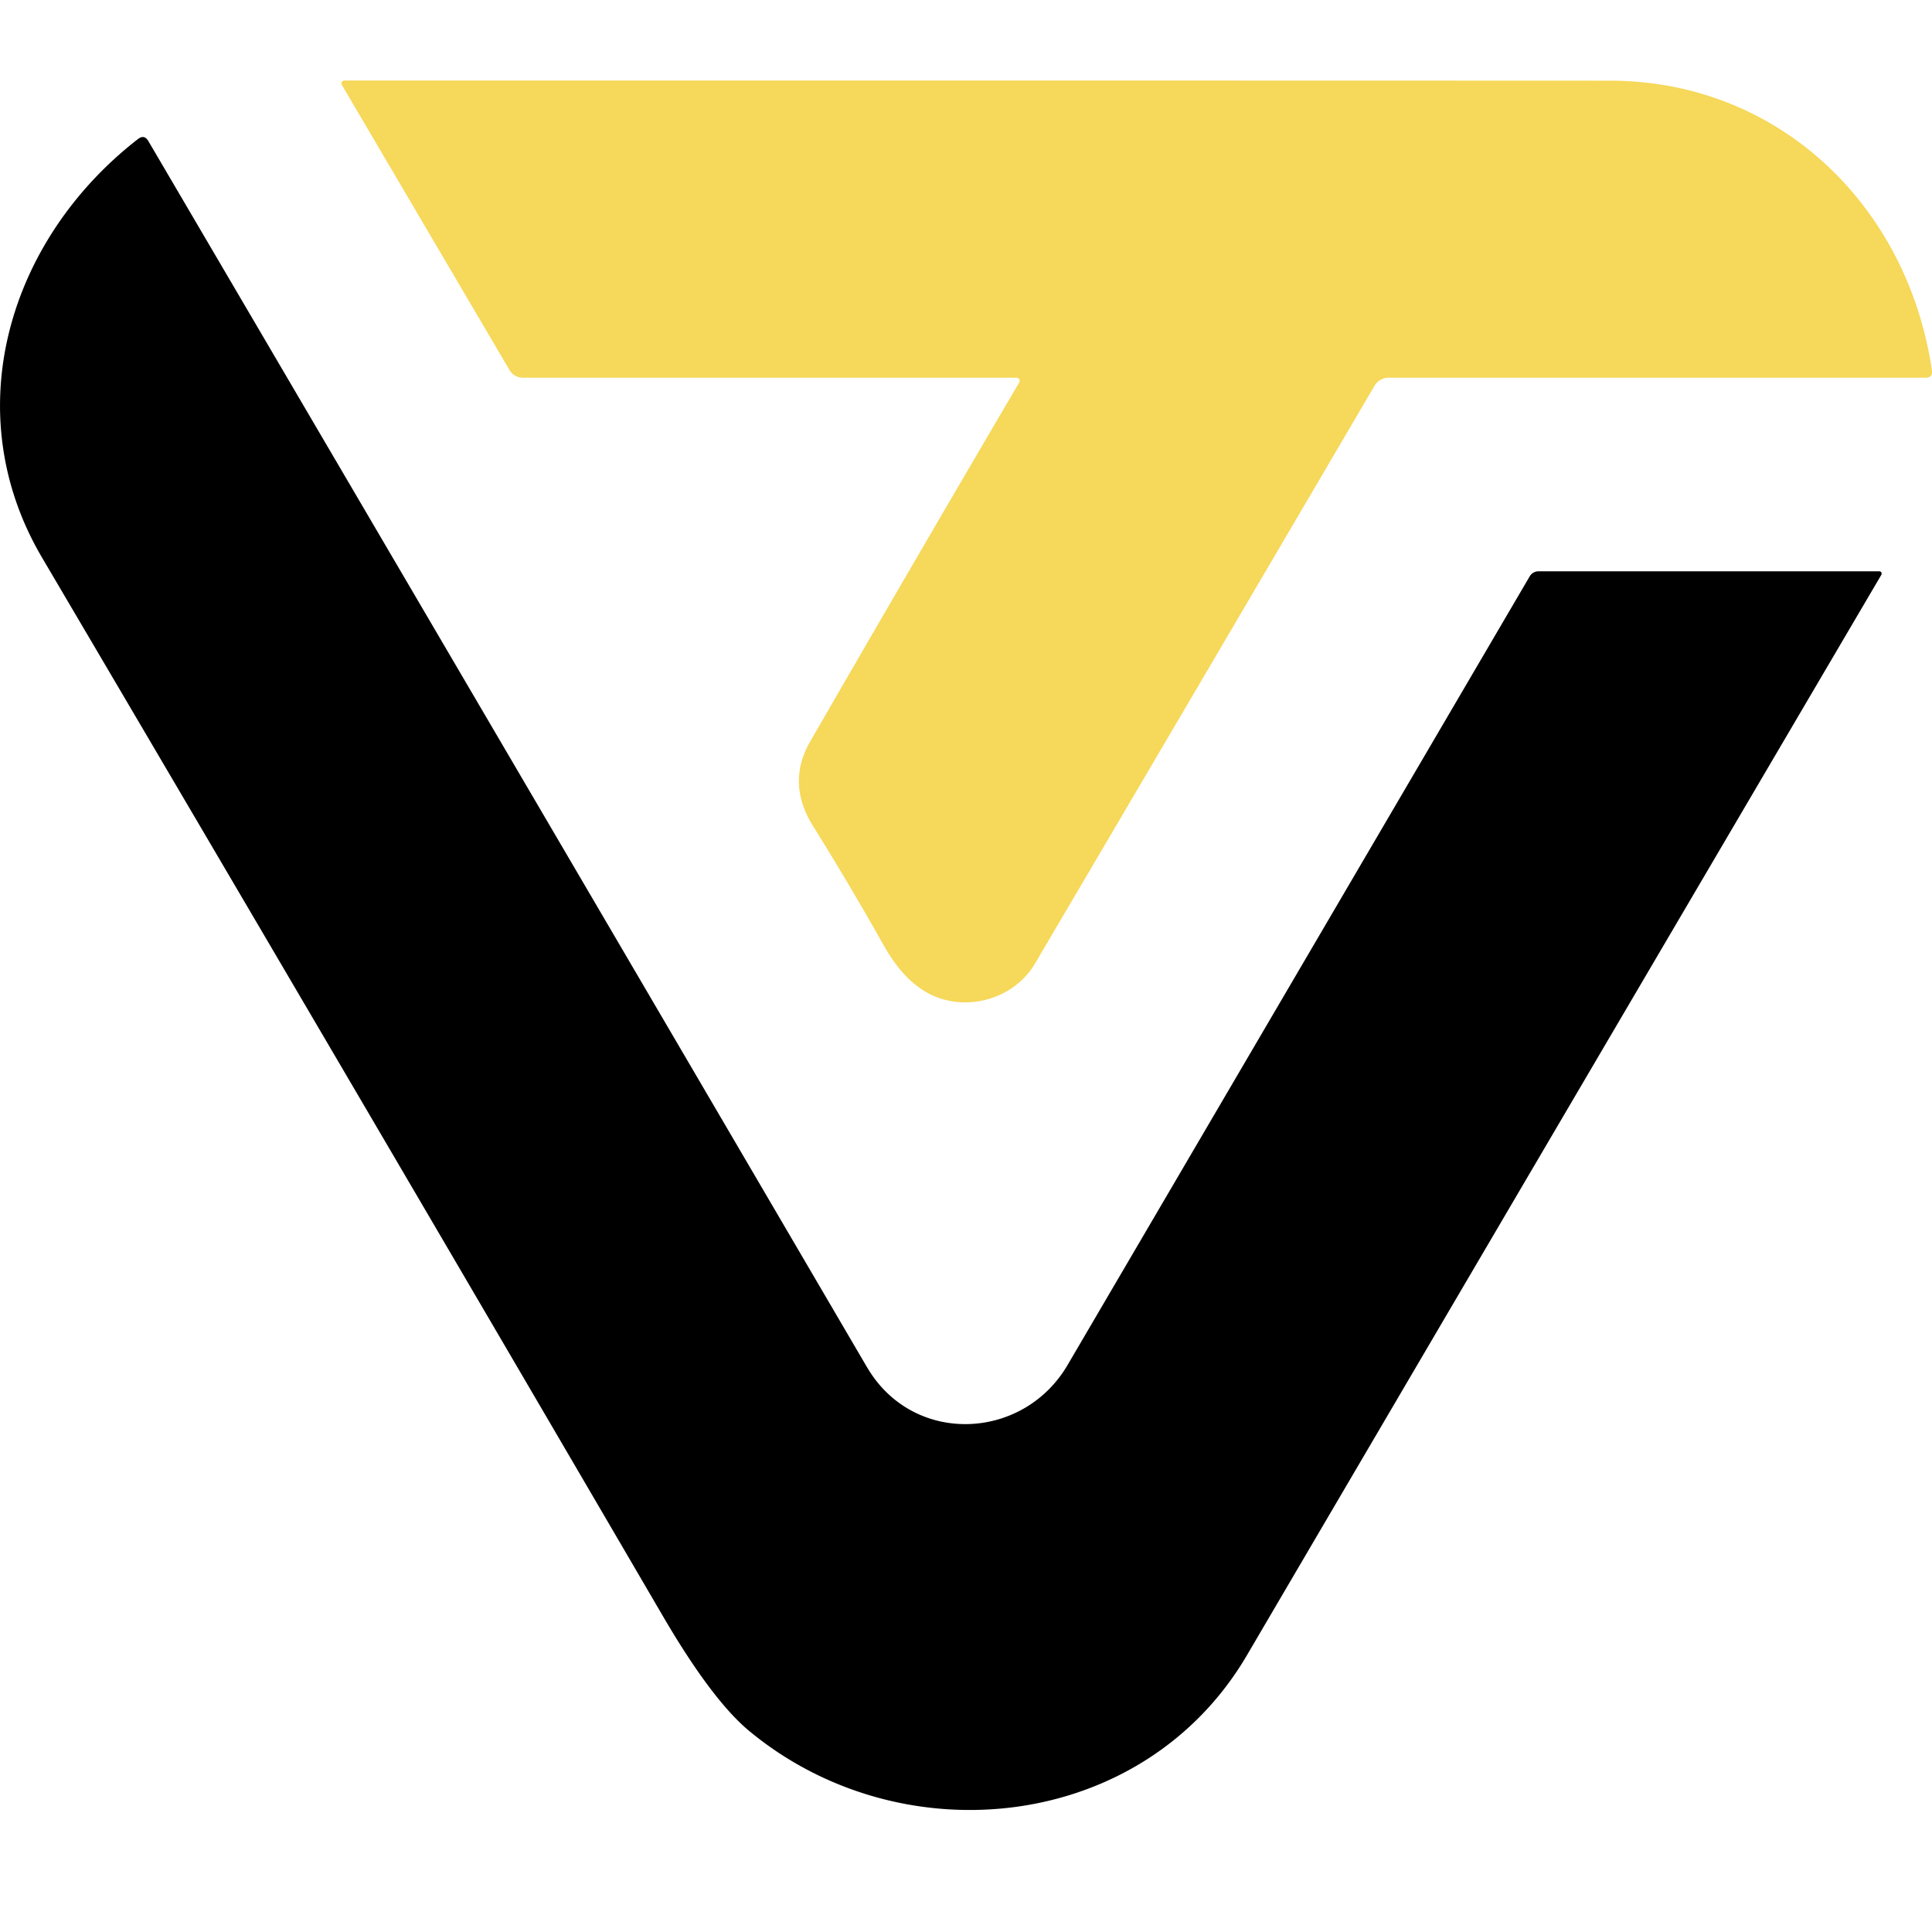
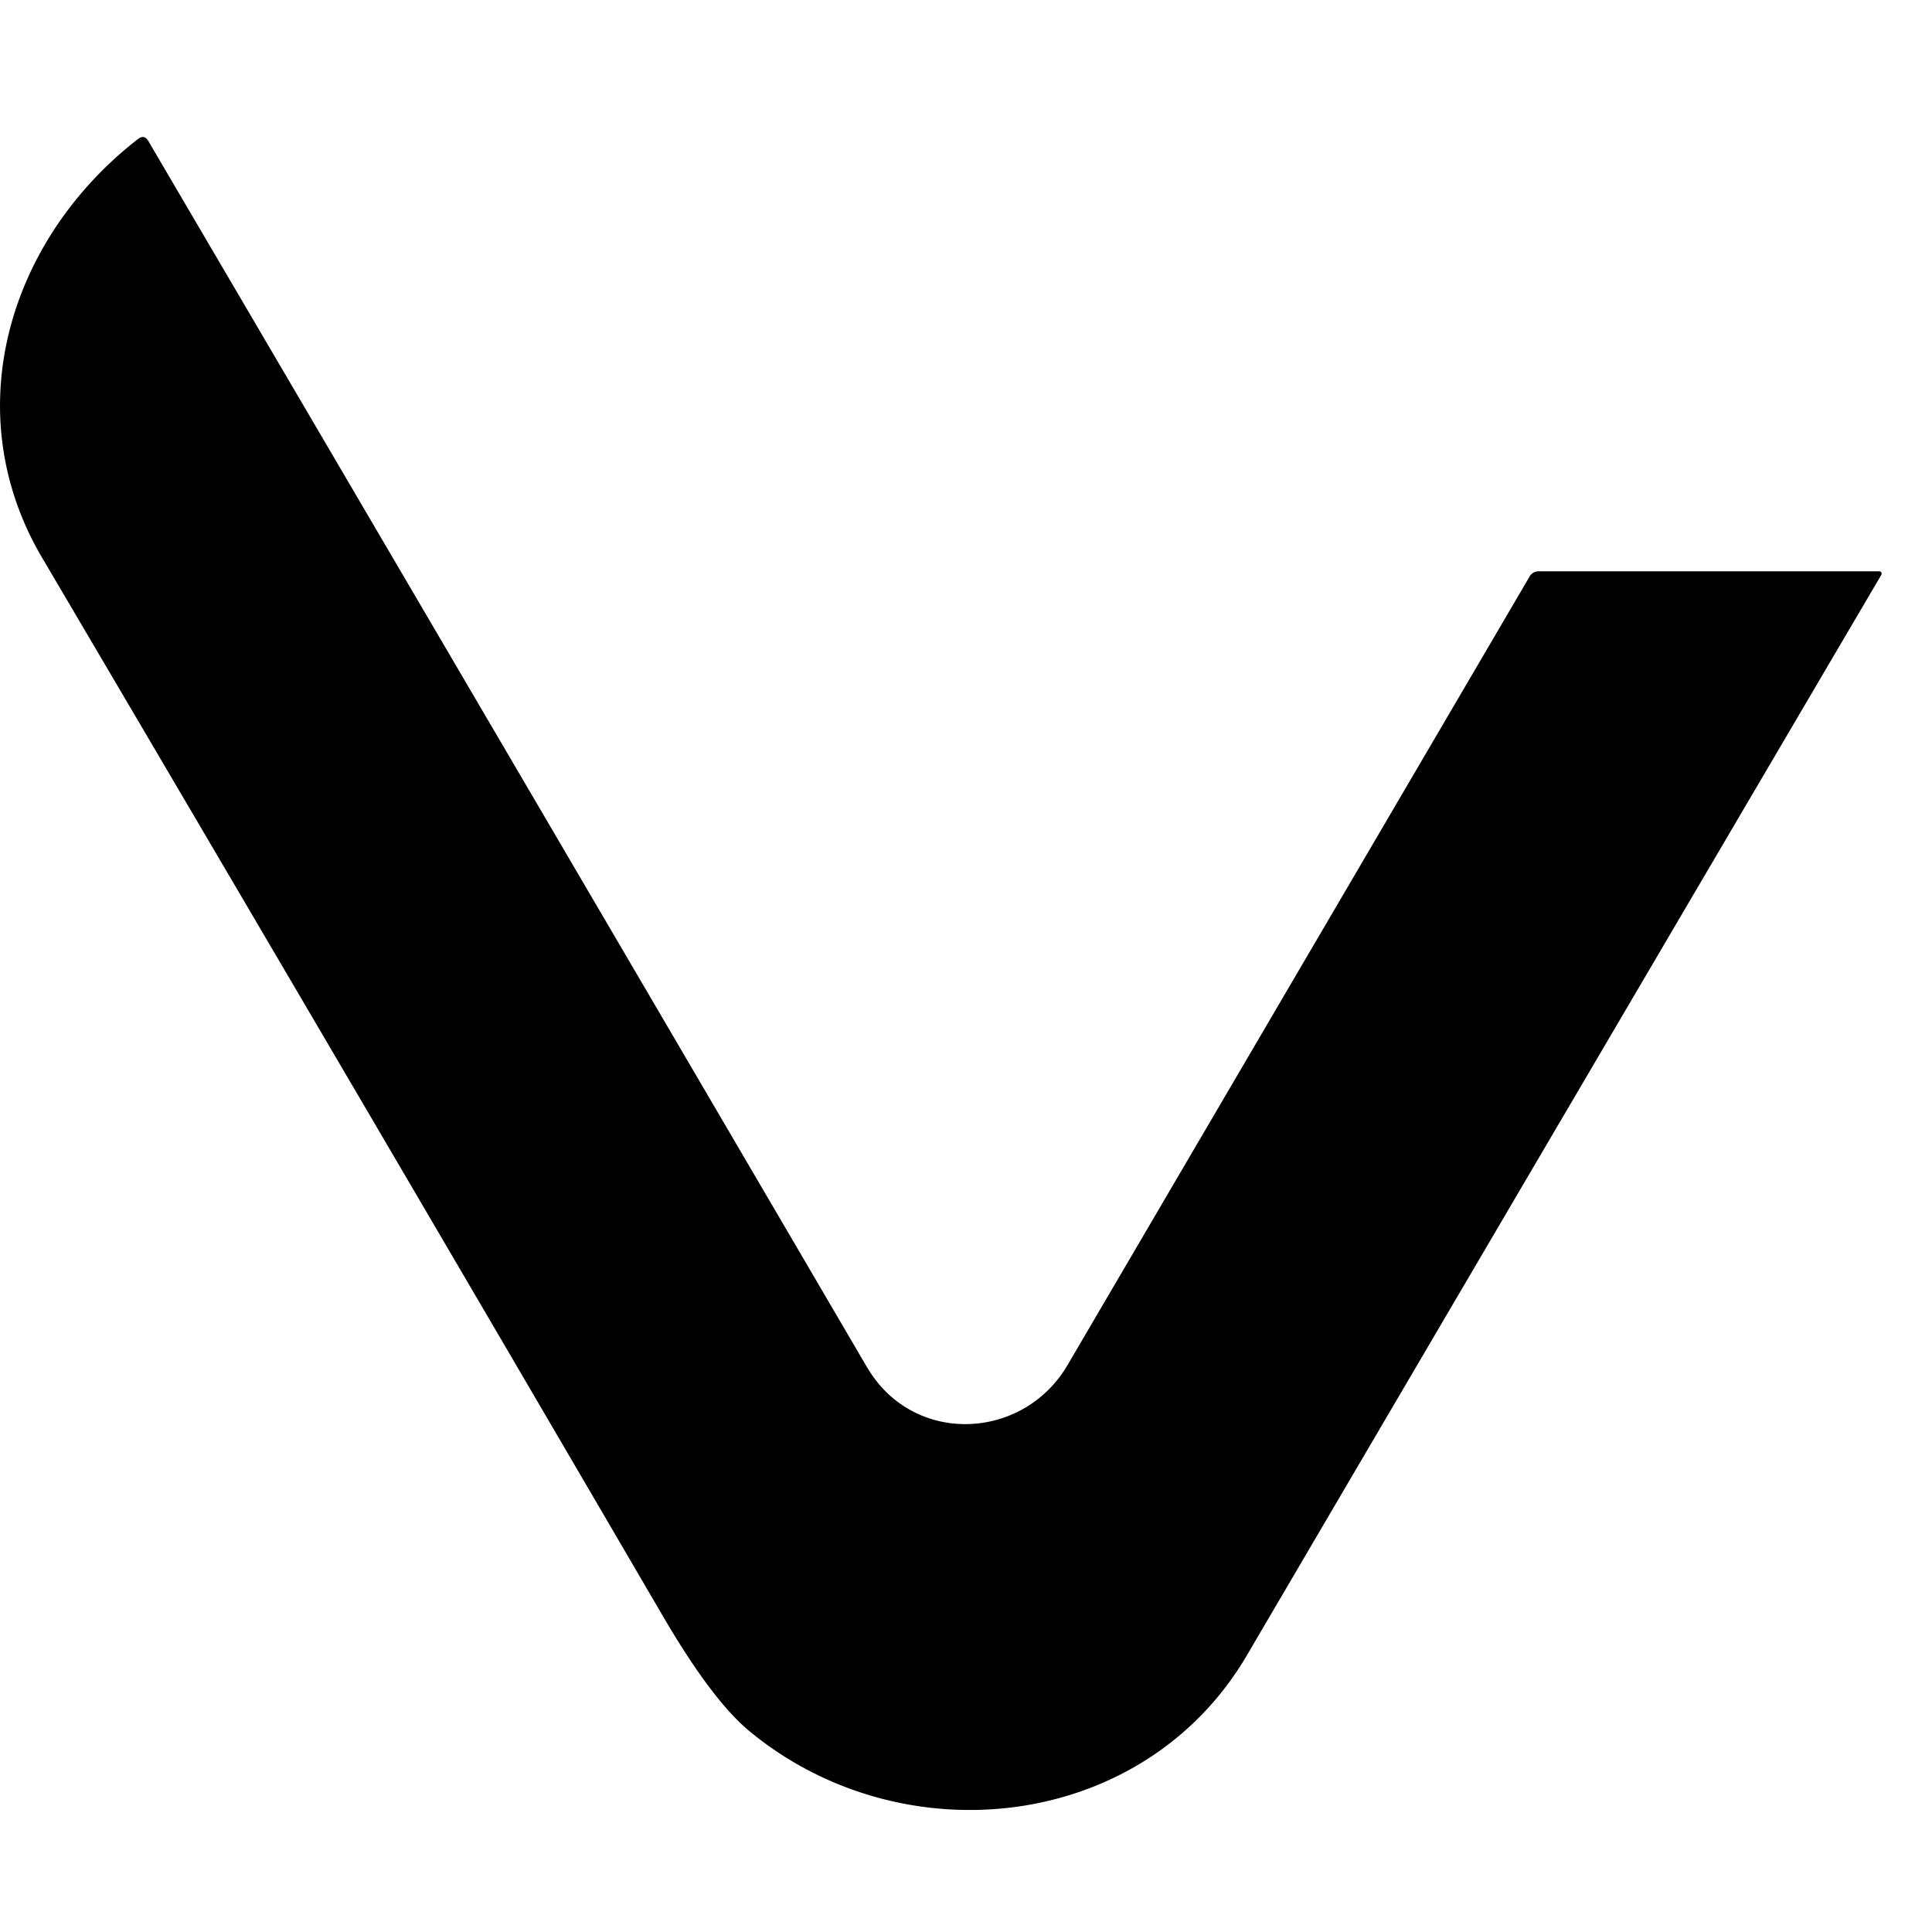
<svg xmlns="http://www.w3.org/2000/svg" fill="currentColor" fill-rule="evenodd" height="1em" style="flex:none;line-height:1" viewBox="0 0 24 24" width="1em">
  <title>Tripo</title>
-   <path d="M12.661 4.752a.04.04 0 00-.013-.055.038.038 0 00-.02-.005H6.496a.19.19 0 01-.165-.092L4.245 1.052a.034.034 0 01.014-.047A.038.038 0 014.275 1c5.492 0 10.733 0 15.721.002 2.089 0 3.699 1.54 4.003 3.598.008.062-.019.092-.08.092h-6.67a.204.204 0 00-.174.1c-1.414 2.41-2.82 4.803-4.218 7.178-.28.472-.92.62-1.373.342-.19-.116-.357-.304-.502-.561a37.917 37.917 0 00-.882-1.489c-.222-.356-.234-.707-.035-1.052a661.77 661.77 0 012.597-4.46v.002z" fill="#F6D85A" />
-   <path d="M10.772 16.986c.57.972 1.935.916 2.489-.028L19 7.164a.127.127 0 01.116-.067h4.23c.017 0 .03.014.028.03 0 .005-.001.01-.003.013-2.605 4.432-5.232 8.906-7.88 13.42-1.283 2.191-4.278 2.517-6.179.947-.308-.254-.665-.727-1.069-1.417-2.525-4.324-5.098-8.71-7.72-13.162-1.063-1.803-.424-3.947 1.19-5.2.053-.041.095-.033.129.023 2.905 4.95 5.882 10.029 8.93 15.236z" />
+   <path d="M10.772 16.986c.57.972 1.935.916 2.489-.028L19 7.164a.127.127 0 01.116-.067h4.23c.017 0 .03.014.028.03 0 .005-.001.01-.003.013-2.605 4.432-5.232 8.906-7.88 13.42-1.283 2.191-4.278 2.517-6.179.947-.308-.254-.665-.727-1.069-1.417-2.525-4.324-5.098-8.71-7.72-13.162-1.063-1.803-.424-3.947 1.19-5.2.053-.041.095-.033.129.023 2.905 4.95 5.882 10.029 8.93 15.236" />
</svg>